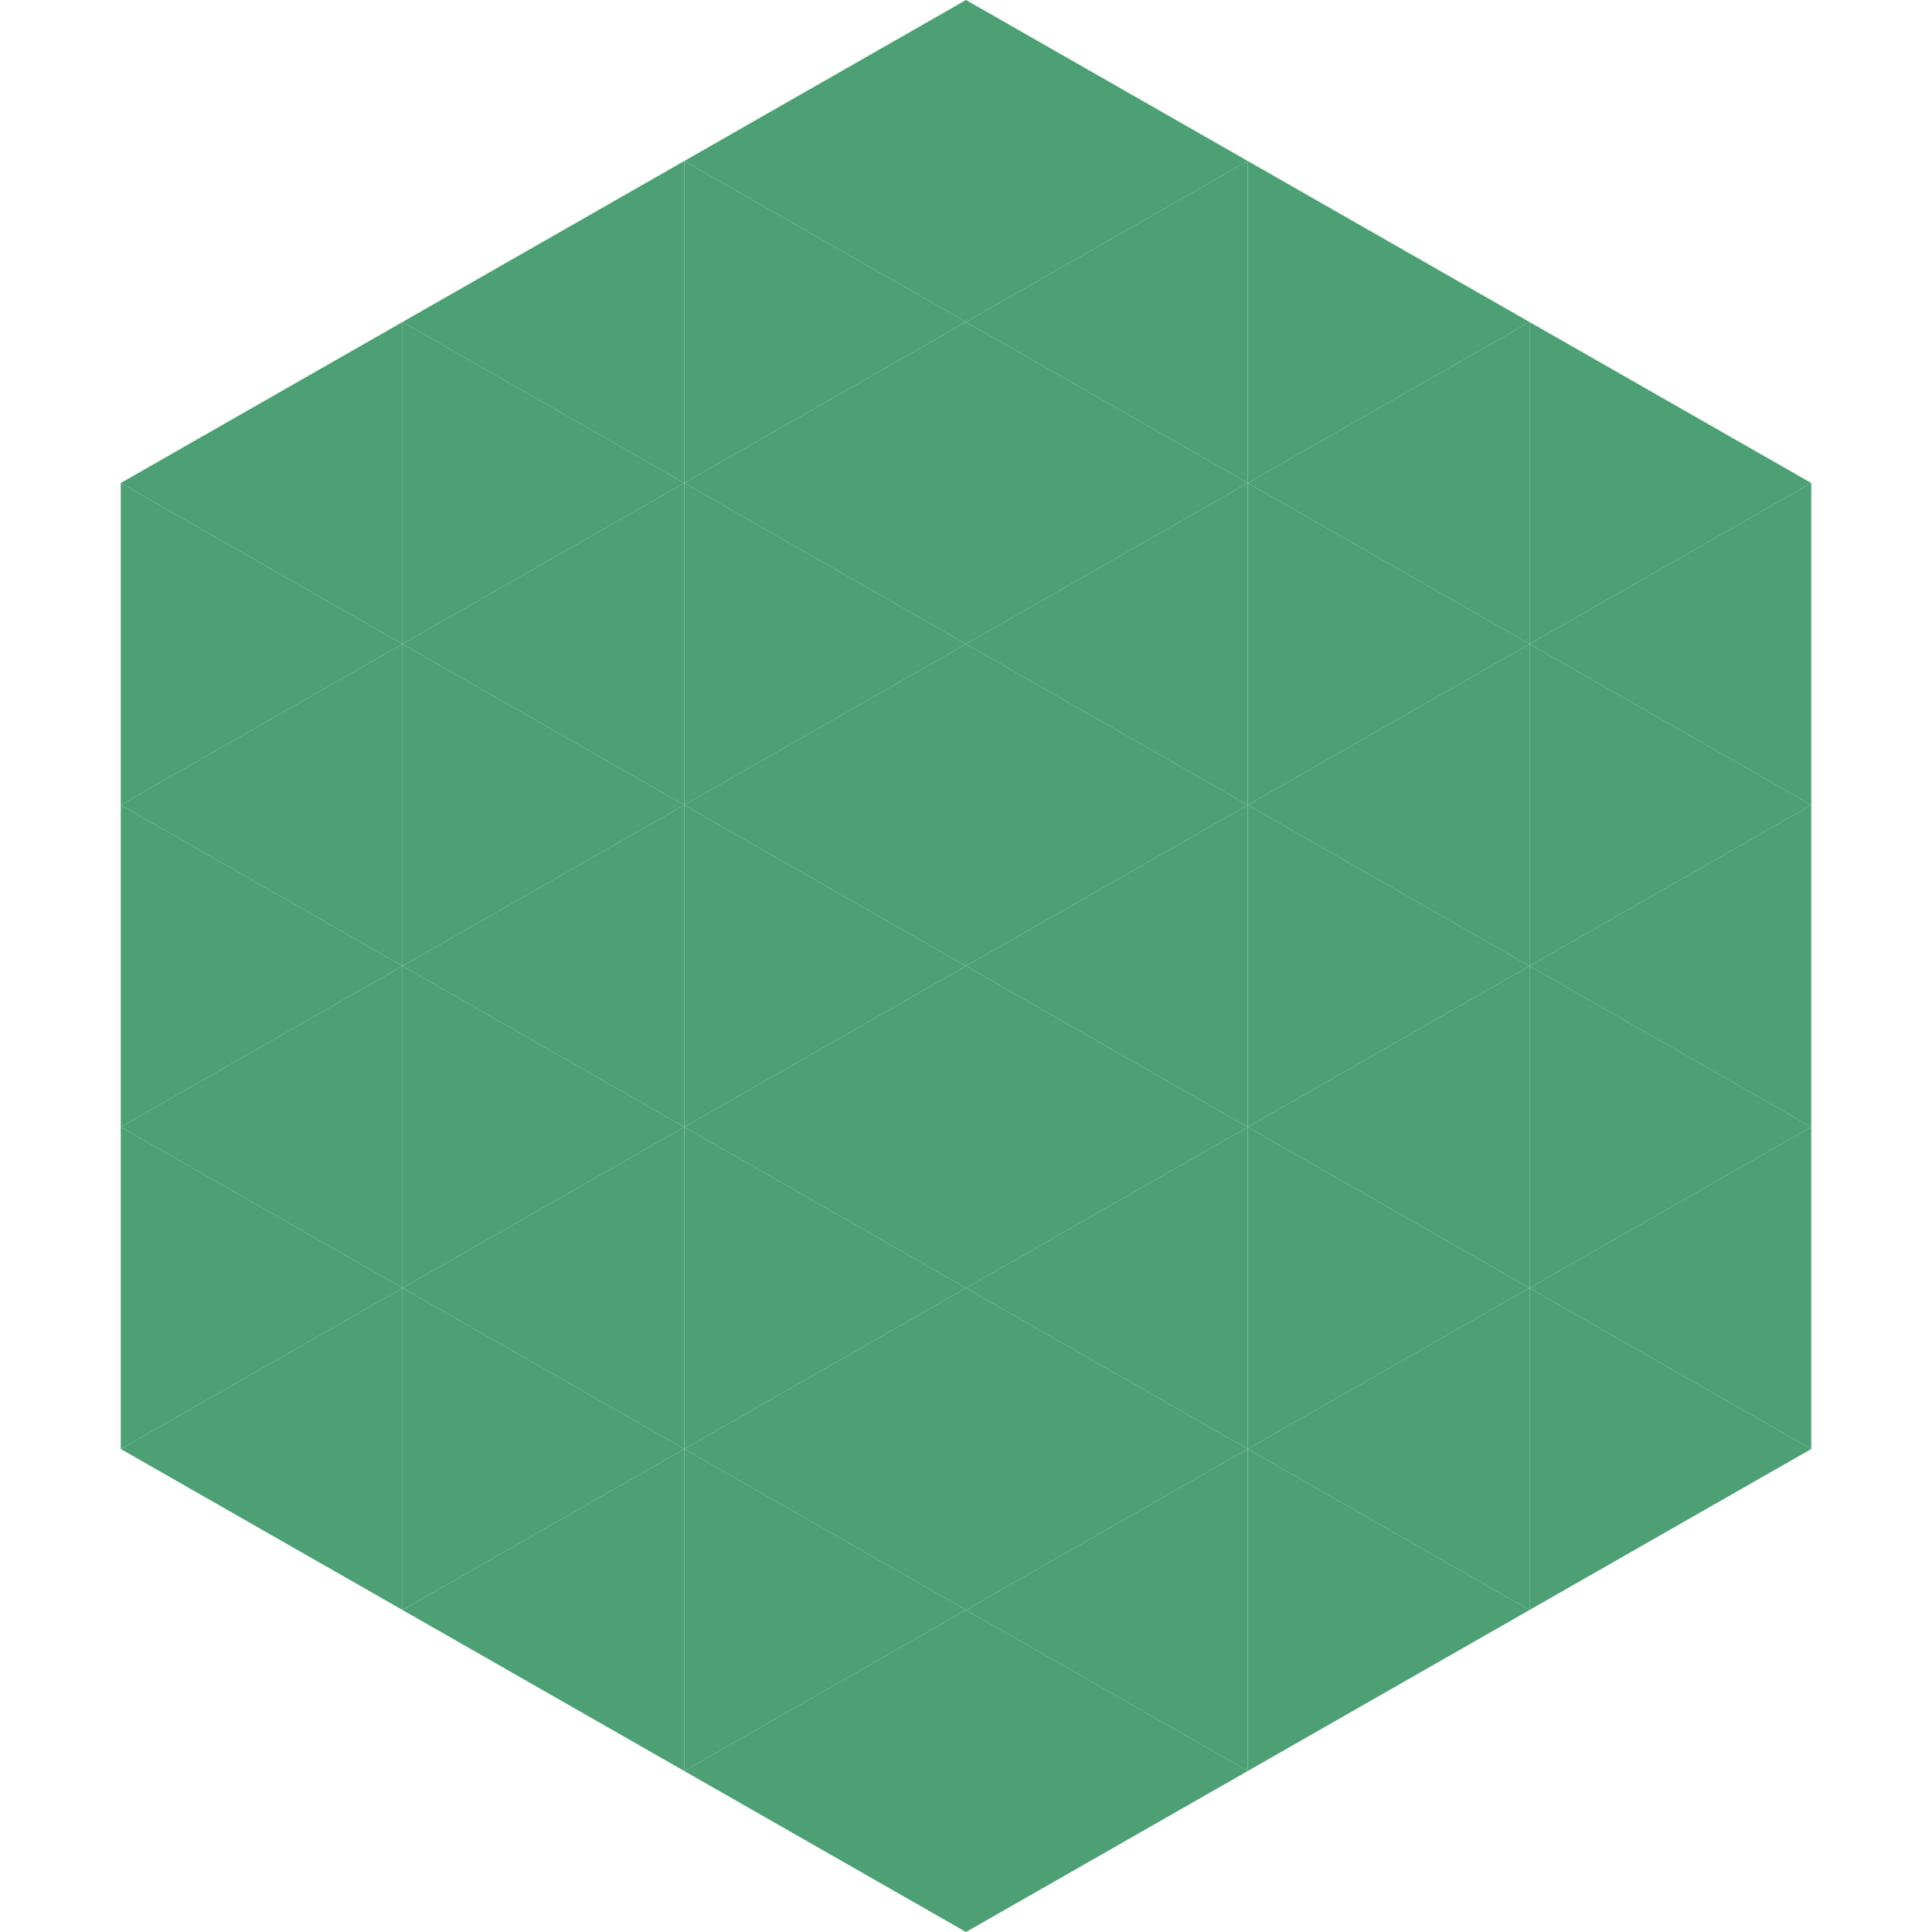
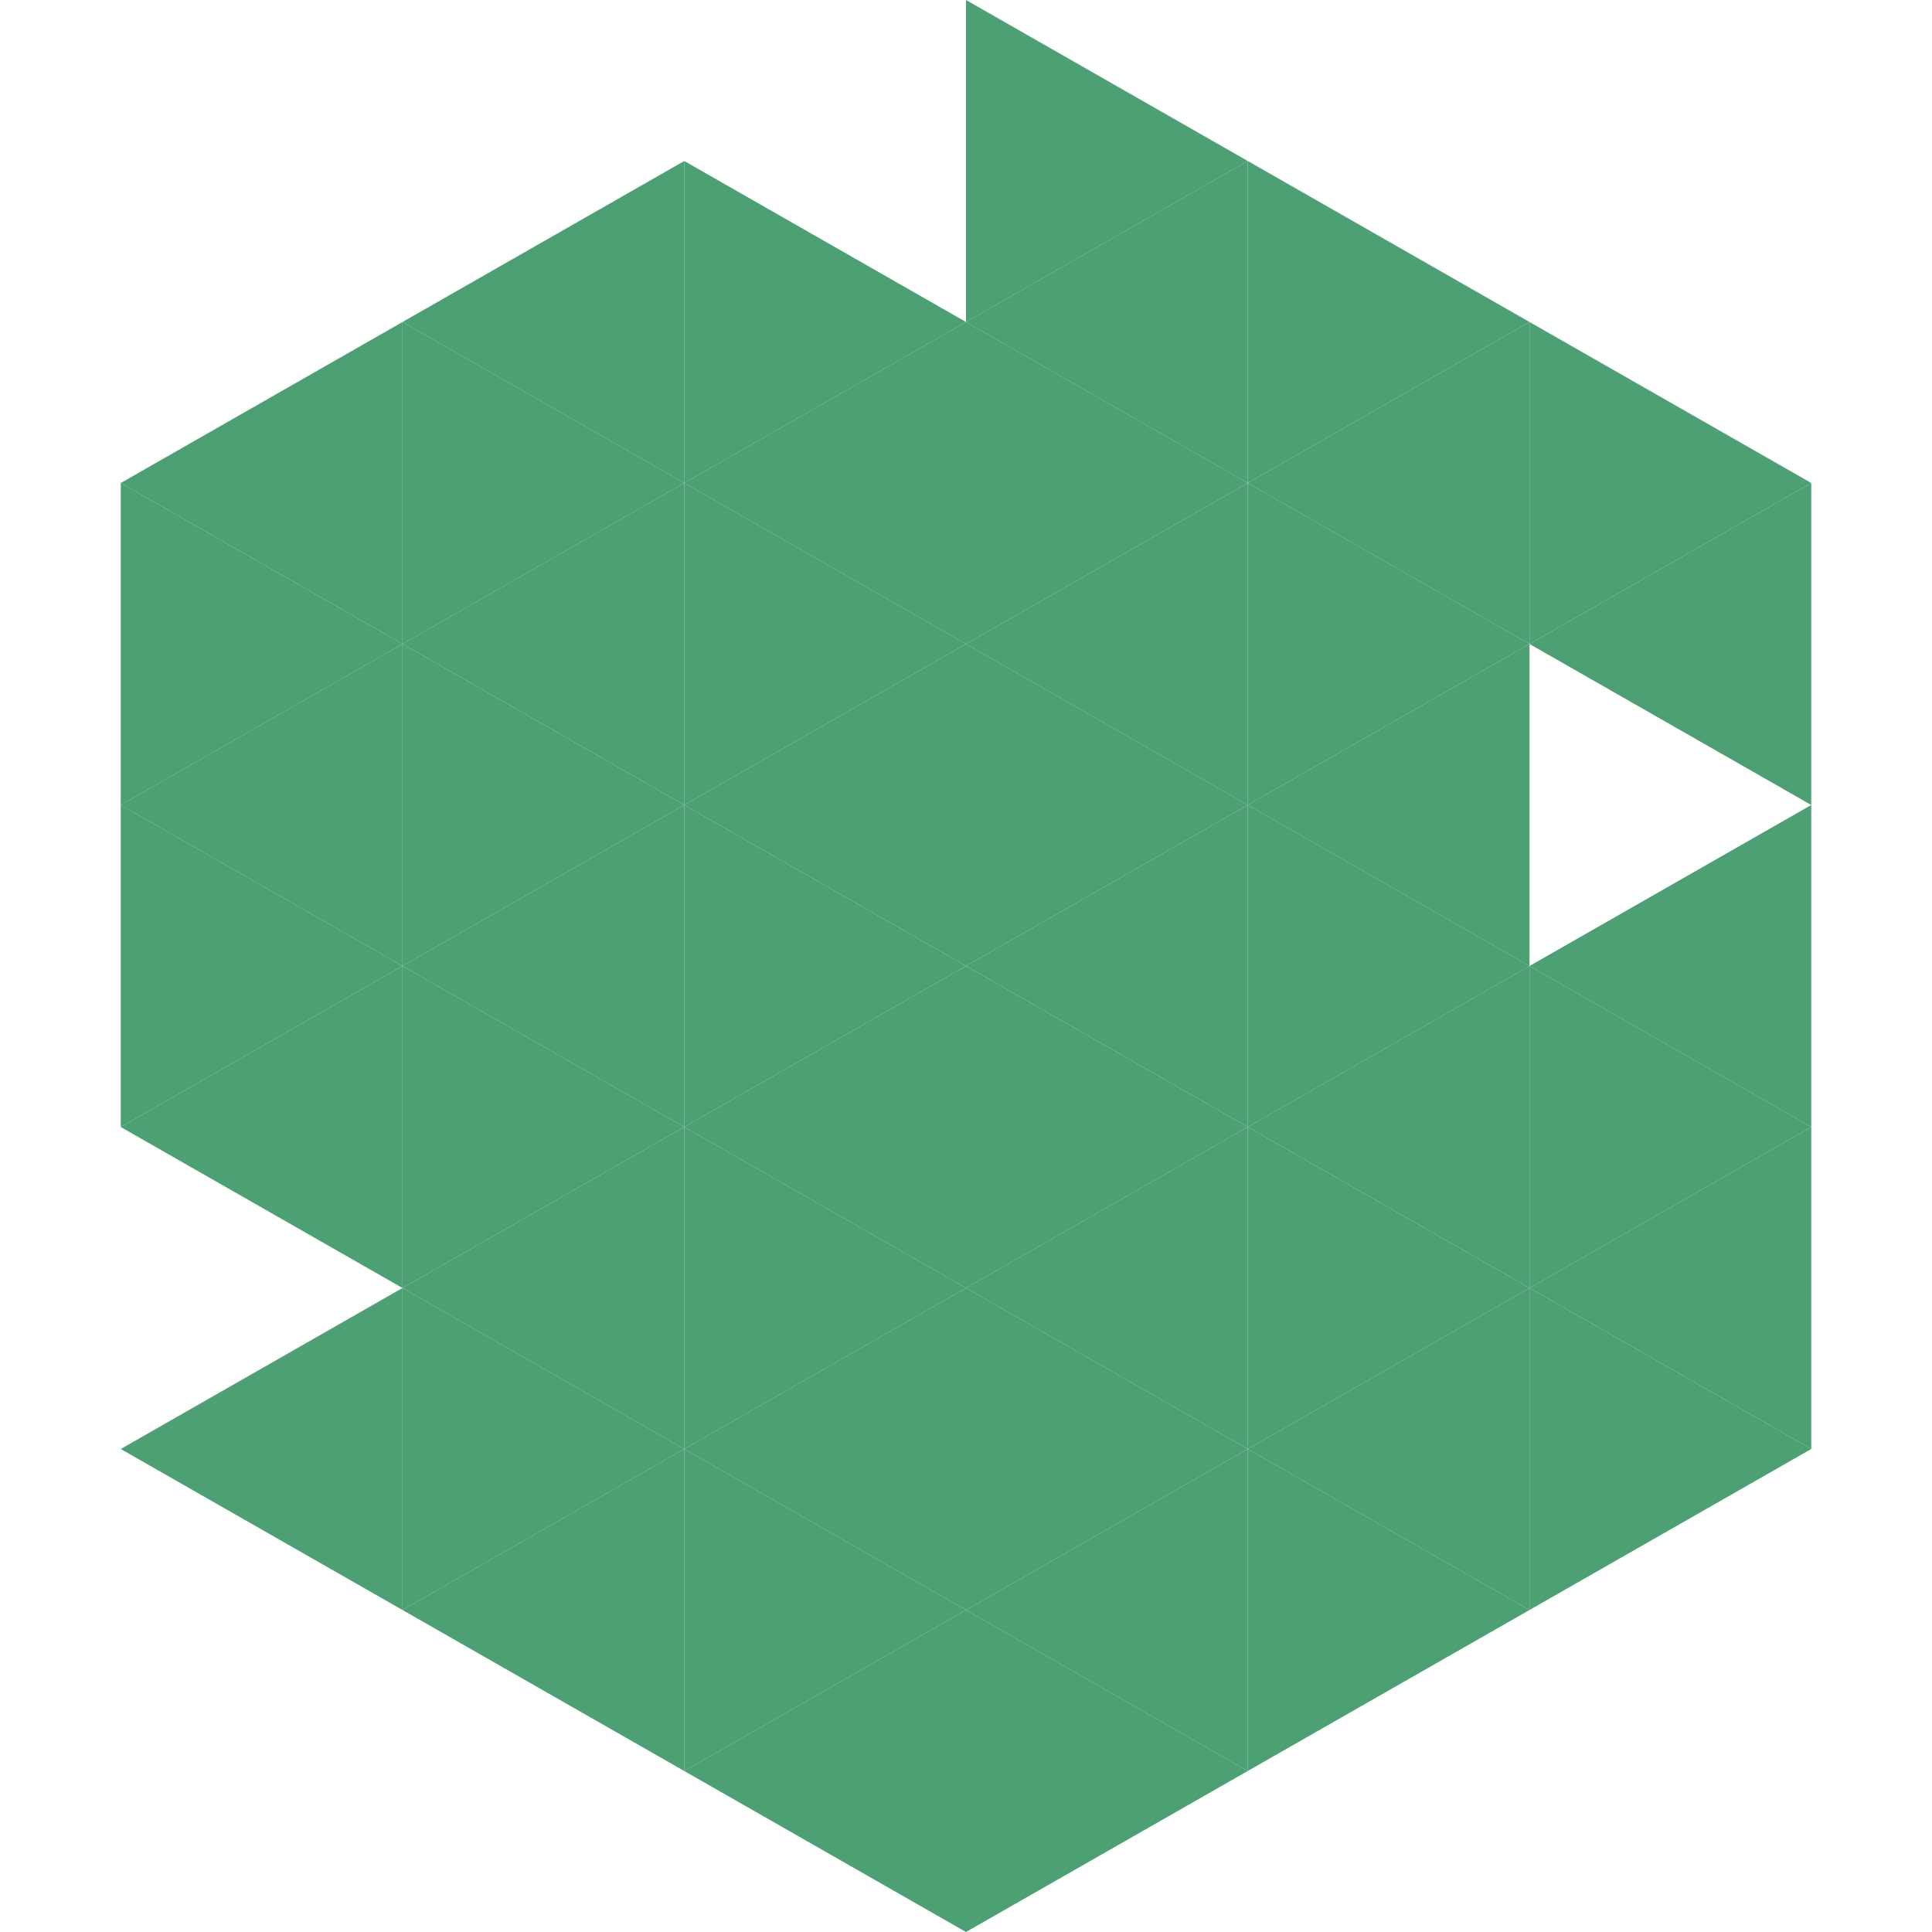
<svg xmlns="http://www.w3.org/2000/svg" width="240" height="240">
  <polygon points="50,40 15,60 50,80" style="fill:rgb(76,160,115)" />
  <polygon points="190,40 225,60 190,80" style="fill:rgb(76,160,115)" />
  <polygon points="15,60 50,80 15,100" style="fill:rgb(76,160,115)" />
  <polygon points="225,60 190,80 225,100" style="fill:rgb(76,160,115)" />
  <polygon points="50,80 15,100 50,120" style="fill:rgb(76,160,115)" />
-   <polygon points="190,80 225,100 190,120" style="fill:rgb(76,160,115)" />
  <polygon points="15,100 50,120 15,140" style="fill:rgb(76,160,115)" />
  <polygon points="225,100 190,120 225,140" style="fill:rgb(76,160,115)" />
  <polygon points="50,120 15,140 50,160" style="fill:rgb(76,160,115)" />
  <polygon points="190,120 225,140 190,160" style="fill:rgb(76,160,115)" />
-   <polygon points="15,140 50,160 15,180" style="fill:rgb(76,160,115)" />
  <polygon points="225,140 190,160 225,180" style="fill:rgb(76,160,115)" />
  <polygon points="50,160 15,180 50,200" style="fill:rgb(76,160,115)" />
  <polygon points="190,160 225,180 190,200" style="fill:rgb(76,160,115)" />
  <polygon points="15,180 50,200 15,220" style="fill:rgb(255,255,255); fill-opacity:0" />
  <polygon points="225,180 190,200 225,220" style="fill:rgb(255,255,255); fill-opacity:0" />
  <polygon points="50,0 85,20 50,40" style="fill:rgb(255,255,255); fill-opacity:0" />
  <polygon points="190,0 155,20 190,40" style="fill:rgb(255,255,255); fill-opacity:0" />
  <polygon points="85,20 50,40 85,60" style="fill:rgb(76,160,115)" />
  <polygon points="155,20 190,40 155,60" style="fill:rgb(76,160,115)" />
  <polygon points="50,40 85,60 50,80" style="fill:rgb(76,160,115)" />
  <polygon points="190,40 155,60 190,80" style="fill:rgb(76,160,115)" />
  <polygon points="85,60 50,80 85,100" style="fill:rgb(76,160,115)" />
  <polygon points="155,60 190,80 155,100" style="fill:rgb(76,160,115)" />
  <polygon points="50,80 85,100 50,120" style="fill:rgb(76,160,115)" />
  <polygon points="190,80 155,100 190,120" style="fill:rgb(76,160,115)" />
  <polygon points="85,100 50,120 85,140" style="fill:rgb(76,160,115)" />
  <polygon points="155,100 190,120 155,140" style="fill:rgb(76,160,115)" />
  <polygon points="50,120 85,140 50,160" style="fill:rgb(76,160,115)" />
  <polygon points="190,120 155,140 190,160" style="fill:rgb(76,160,115)" />
  <polygon points="85,140 50,160 85,180" style="fill:rgb(76,160,115)" />
  <polygon points="155,140 190,160 155,180" style="fill:rgb(76,160,115)" />
  <polygon points="50,160 85,180 50,200" style="fill:rgb(76,160,115)" />
  <polygon points="190,160 155,180 190,200" style="fill:rgb(76,160,115)" />
  <polygon points="85,180 50,200 85,220" style="fill:rgb(76,160,115)" />
  <polygon points="155,180 190,200 155,220" style="fill:rgb(76,160,115)" />
-   <polygon points="120,0 85,20 120,40" style="fill:rgb(76,160,115)" />
  <polygon points="120,0 155,20 120,40" style="fill:rgb(76,160,115)" />
  <polygon points="85,20 120,40 85,60" style="fill:rgb(76,160,115)" />
  <polygon points="155,20 120,40 155,60" style="fill:rgb(76,160,115)" />
  <polygon points="120,40 85,60 120,80" style="fill:rgb(76,160,115)" />
  <polygon points="120,40 155,60 120,80" style="fill:rgb(76,160,115)" />
  <polygon points="85,60 120,80 85,100" style="fill:rgb(76,160,115)" />
  <polygon points="155,60 120,80 155,100" style="fill:rgb(76,160,115)" />
  <polygon points="120,80 85,100 120,120" style="fill:rgb(76,160,115)" />
  <polygon points="120,80 155,100 120,120" style="fill:rgb(76,160,115)" />
  <polygon points="85,100 120,120 85,140" style="fill:rgb(76,160,115)" />
  <polygon points="155,100 120,120 155,140" style="fill:rgb(76,160,115)" />
  <polygon points="120,120 85,140 120,160" style="fill:rgb(76,160,115)" />
  <polygon points="120,120 155,140 120,160" style="fill:rgb(76,160,115)" />
  <polygon points="85,140 120,160 85,180" style="fill:rgb(76,160,115)" />
  <polygon points="155,140 120,160 155,180" style="fill:rgb(76,160,115)" />
  <polygon points="120,160 85,180 120,200" style="fill:rgb(76,160,115)" />
  <polygon points="120,160 155,180 120,200" style="fill:rgb(76,160,115)" />
  <polygon points="85,180 120,200 85,220" style="fill:rgb(76,160,115)" />
  <polygon points="155,180 120,200 155,220" style="fill:rgb(76,160,115)" />
  <polygon points="120,200 85,220 120,240" style="fill:rgb(76,160,115)" />
  <polygon points="120,200 155,220 120,240" style="fill:rgb(76,160,115)" />
  <polygon points="85,220 120,240 85,260" style="fill:rgb(255,255,255); fill-opacity:0" />
  <polygon points="155,220 120,240 155,260" style="fill:rgb(255,255,255); fill-opacity:0" />
</svg>